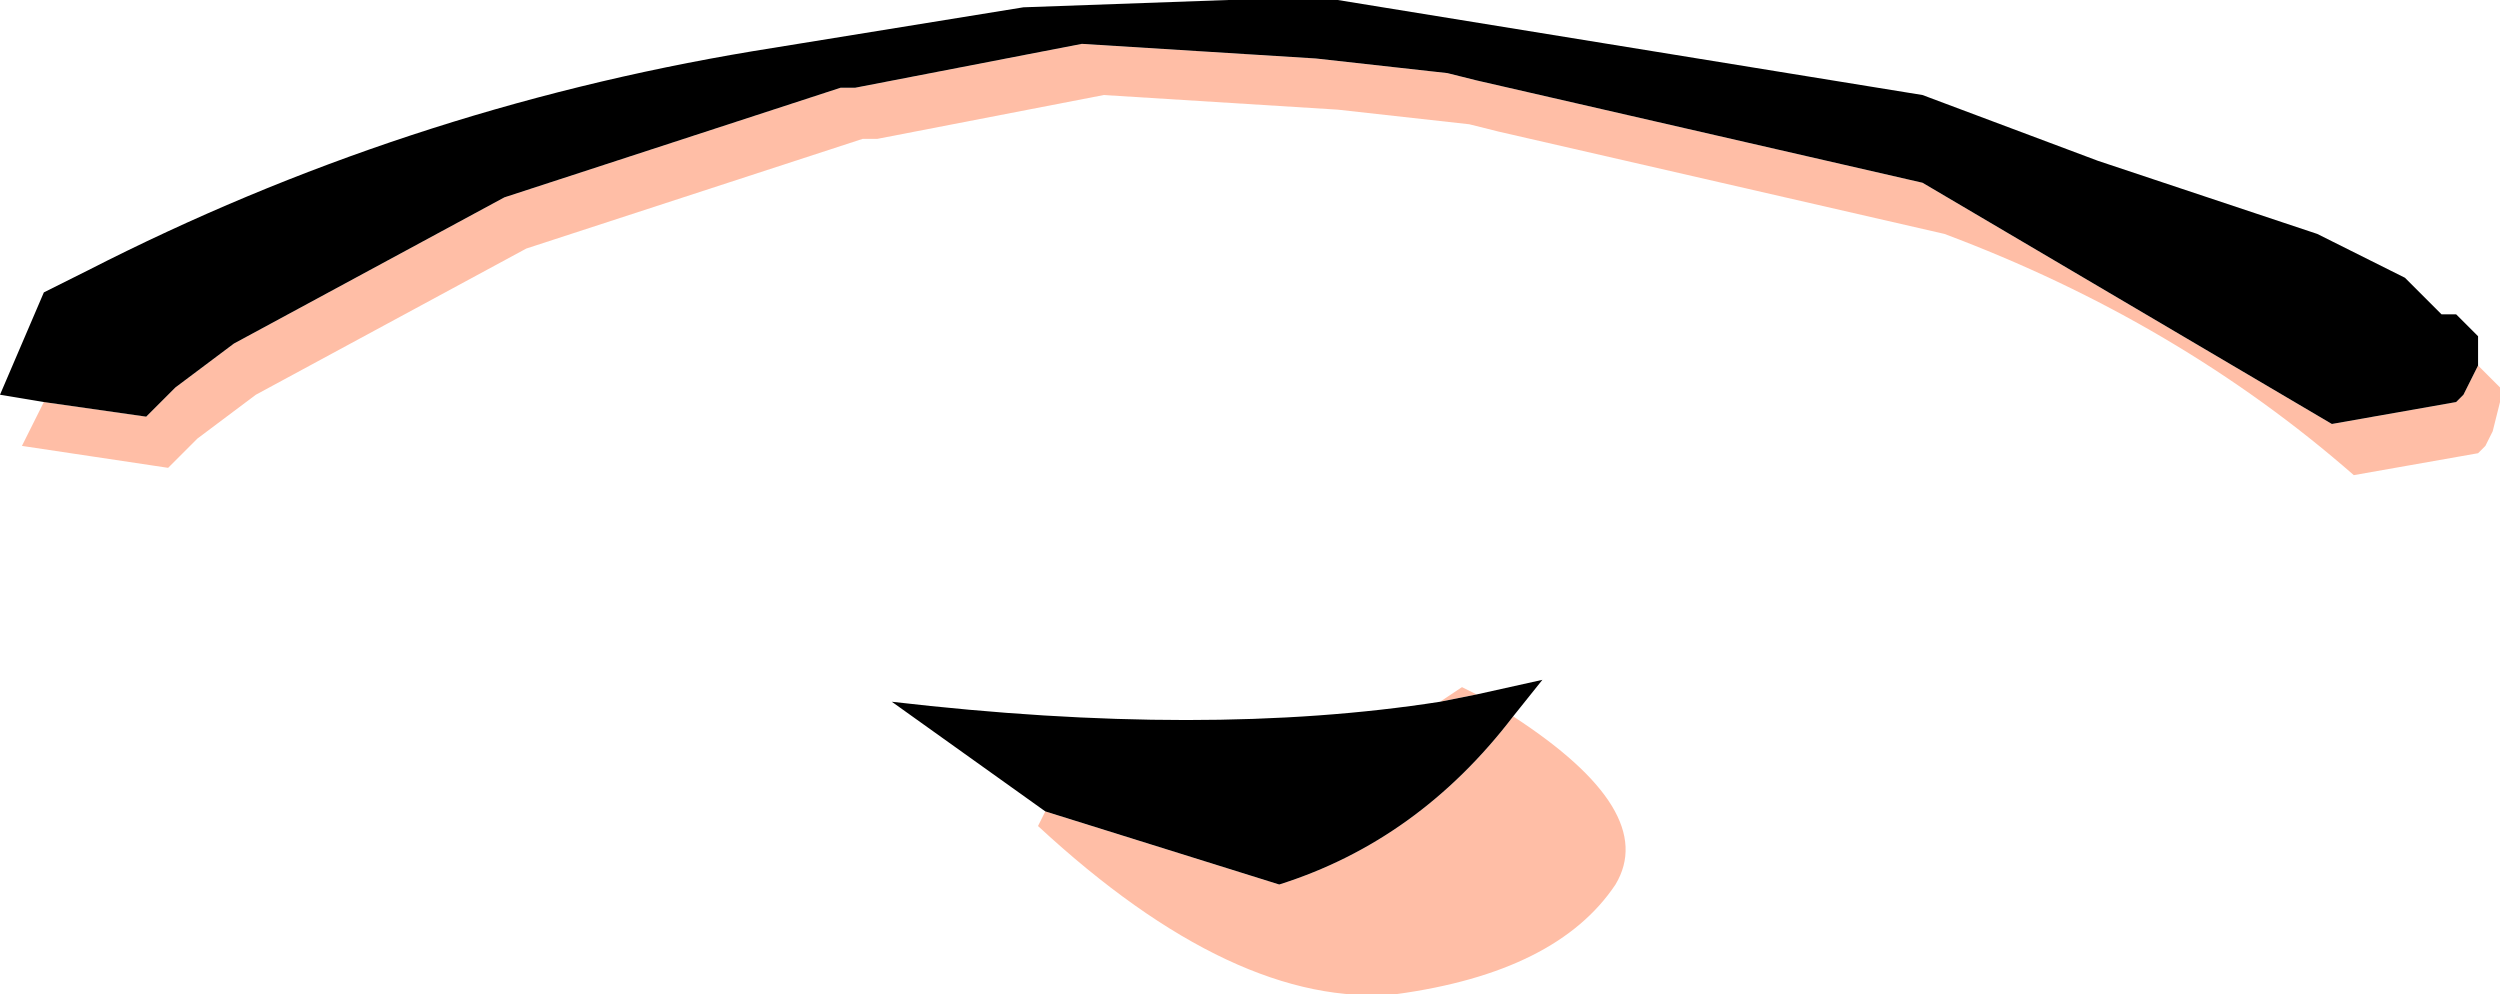
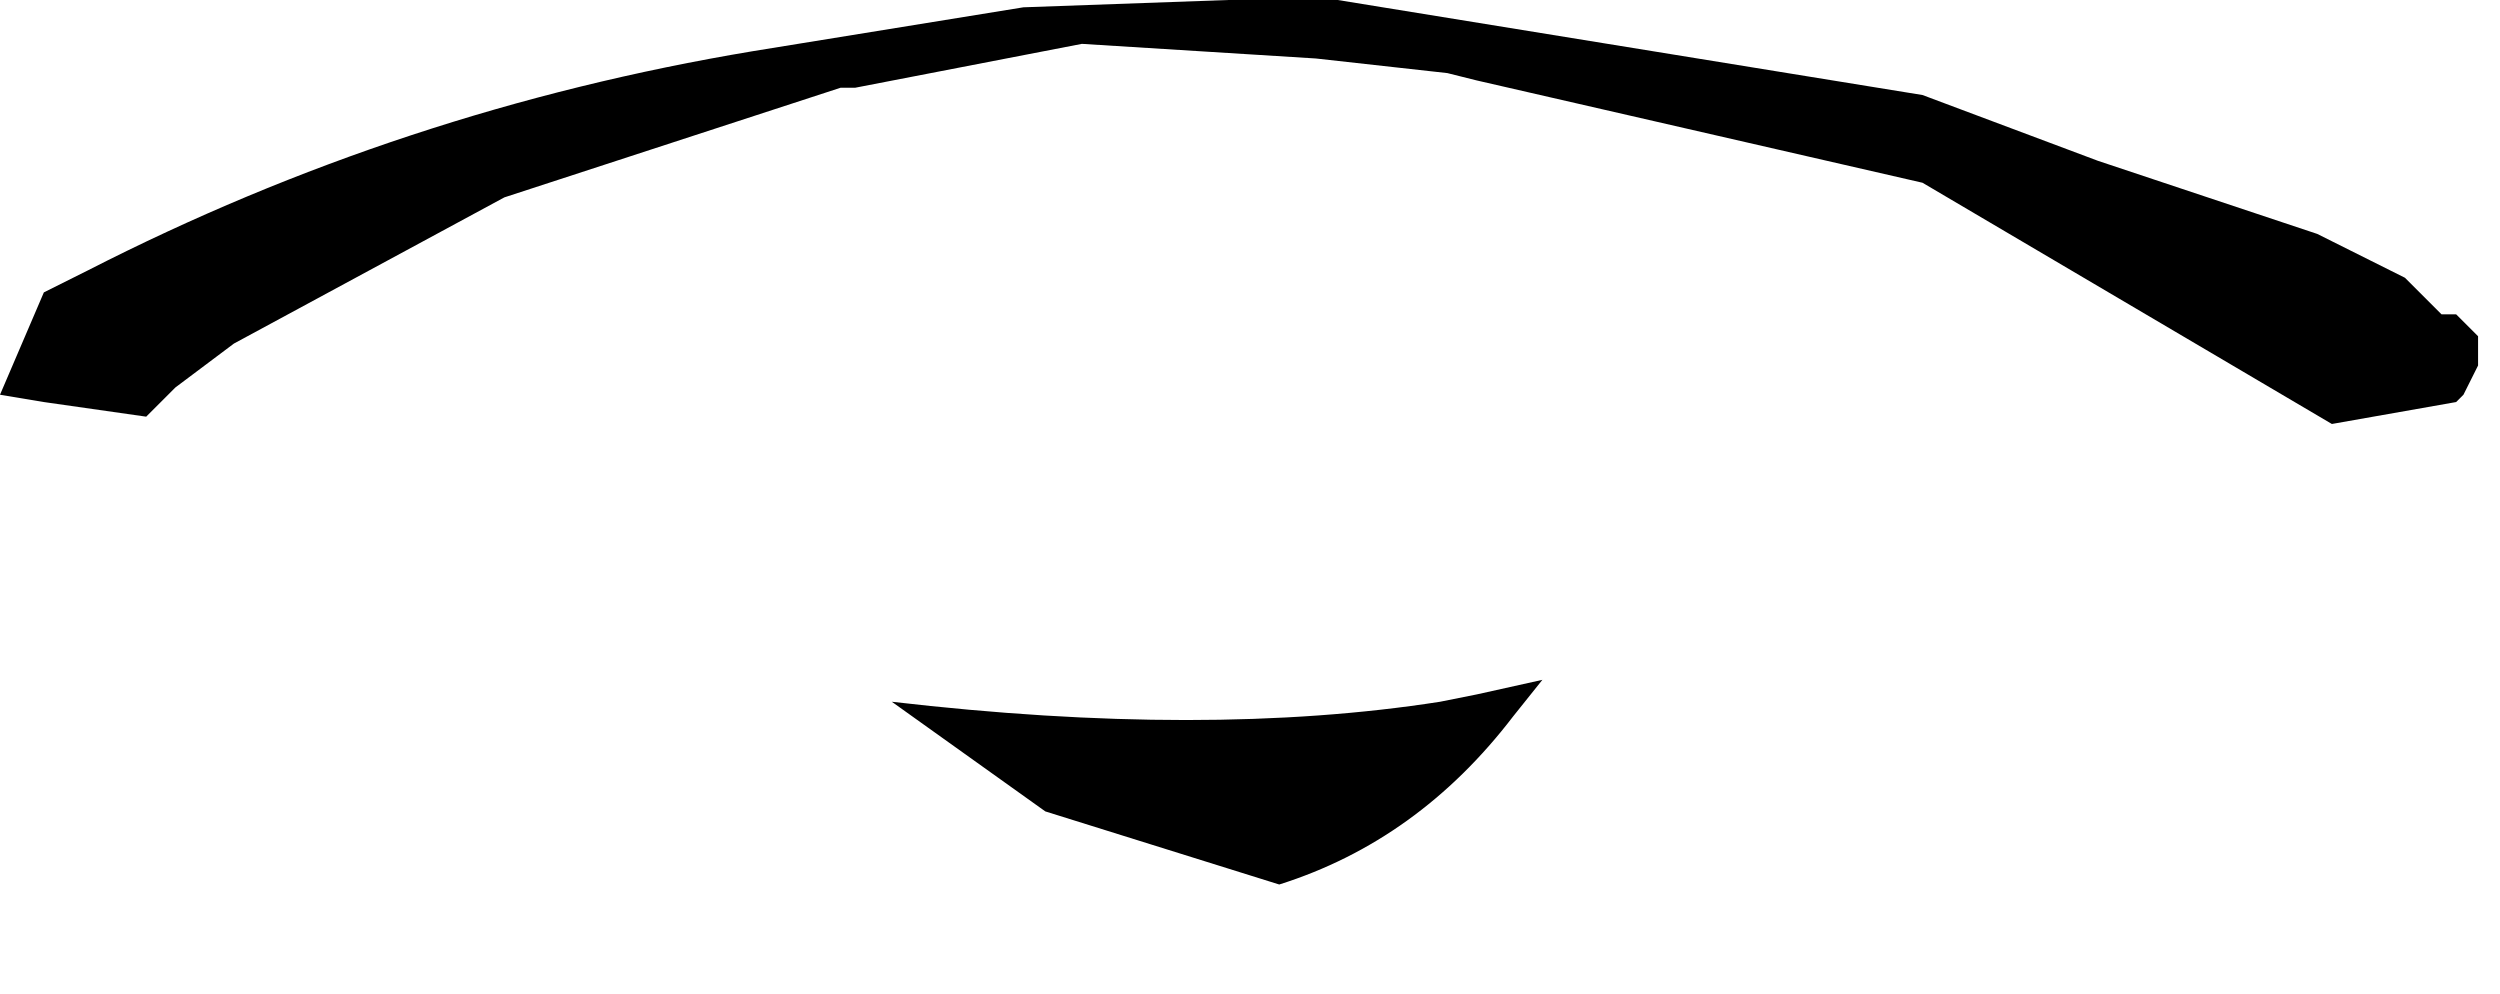
<svg xmlns="http://www.w3.org/2000/svg" height="6.8px" width="17.1px">
  <g transform="matrix(1.0, 0.0, 0.0, 1.0, 8.6, 3.6)">
-     <path d="M-8.3 -0.85 L-7.6 -0.75 -7.4 -0.95 -7.0 -1.25 -5.15 -2.25 -2.85 -3.0 -2.75 -3.0 -1.2 -3.3 0.4 -3.2 1.3 -3.1 1.5 -3.05 4.55 -2.35 7.35 -0.7 8.2 -0.85 8.25 -0.9 8.3 -1.0 8.35 -1.1 8.5 -0.95 8.5 -0.9 8.5 -0.85 8.45 -0.65 8.4 -0.55 8.35 -0.5 7.5 -0.35 Q6.3 -1.4 4.7 -2.0 L1.65 -2.7 1.45 -2.75 0.55 -2.85 -1.05 -2.95 -2.6 -2.65 -2.7 -2.65 -5.0 -1.9 -6.85 -0.9 -7.25 -0.6 -7.45 -0.4 -8.45 -0.55 -8.3 -0.85 M1.75 1.3 Q2.75 1.95 2.45 2.45 2.05 3.05 0.95 3.2 -0.15 3.3 -1.5 2.05 L-1.45 1.95 0.15 2.45 Q1.1 2.15 1.75 1.3 M1.25 1.2 L1.4 1.1 1.5 1.15 1.25 1.2" fill="#ffbea6" fill-rule="evenodd" stroke="none" />
-     <path d="M8.35 -1.1 L8.3 -1.0 8.25 -0.9 8.2 -0.85 7.35 -0.7 4.55 -2.35 1.5 -3.05 1.3 -3.1 0.4 -3.2 -1.2 -3.3 -2.75 -3.0 -2.85 -3.0 -5.15 -2.25 -7.0 -1.25 -7.4 -0.95 -7.6 -0.75 -8.3 -0.85 -8.6 -0.9 -8.3 -1.6 -8.0 -1.75 Q-5.85 -2.85 -3.45 -3.25 L-1.6 -3.55 -0.2 -3.6 -0.15 -3.6 -0.05 -3.6 0.55 -3.6 4.55 -2.95 5.75 -2.5 7.25 -2.0 7.85 -1.7 8.1 -1.45 8.15 -1.45 8.2 -1.45 8.35 -1.3 8.35 -1.25 8.35 -1.2 8.35 -1.1 M-1.45 1.95 L-2.5 1.2 Q-0.35 1.45 1.25 1.2 L1.5 1.15 1.95 1.05 1.75 1.3 Q1.1 2.15 0.15 2.45 L-1.45 1.95" fill="#000000" fill-rule="evenodd" stroke="none" />
+     <path d="M8.35 -1.1 L8.3 -1.0 8.25 -0.9 8.2 -0.85 7.35 -0.7 4.55 -2.35 1.5 -3.05 1.3 -3.1 0.4 -3.2 -1.2 -3.3 -2.75 -3.0 -2.85 -3.0 -5.15 -2.25 -7.0 -1.25 -7.4 -0.95 -7.6 -0.75 -8.3 -0.85 -8.6 -0.9 -8.3 -1.6 -8.0 -1.75 Q-5.85 -2.85 -3.45 -3.25 L-1.6 -3.55 -0.2 -3.6 -0.15 -3.6 -0.05 -3.6 0.55 -3.6 4.55 -2.95 5.75 -2.5 7.25 -2.0 7.85 -1.7 8.1 -1.45 8.15 -1.45 8.2 -1.45 8.35 -1.3 8.35 -1.25 8.35 -1.2 8.35 -1.1 M-1.45 1.95 L-2.5 1.2 Q-0.35 1.45 1.25 1.2 L1.5 1.15 1.95 1.05 1.75 1.3 Q1.1 2.15 0.15 2.45 " fill="#000000" fill-rule="evenodd" stroke="none" />
  </g>
</svg>